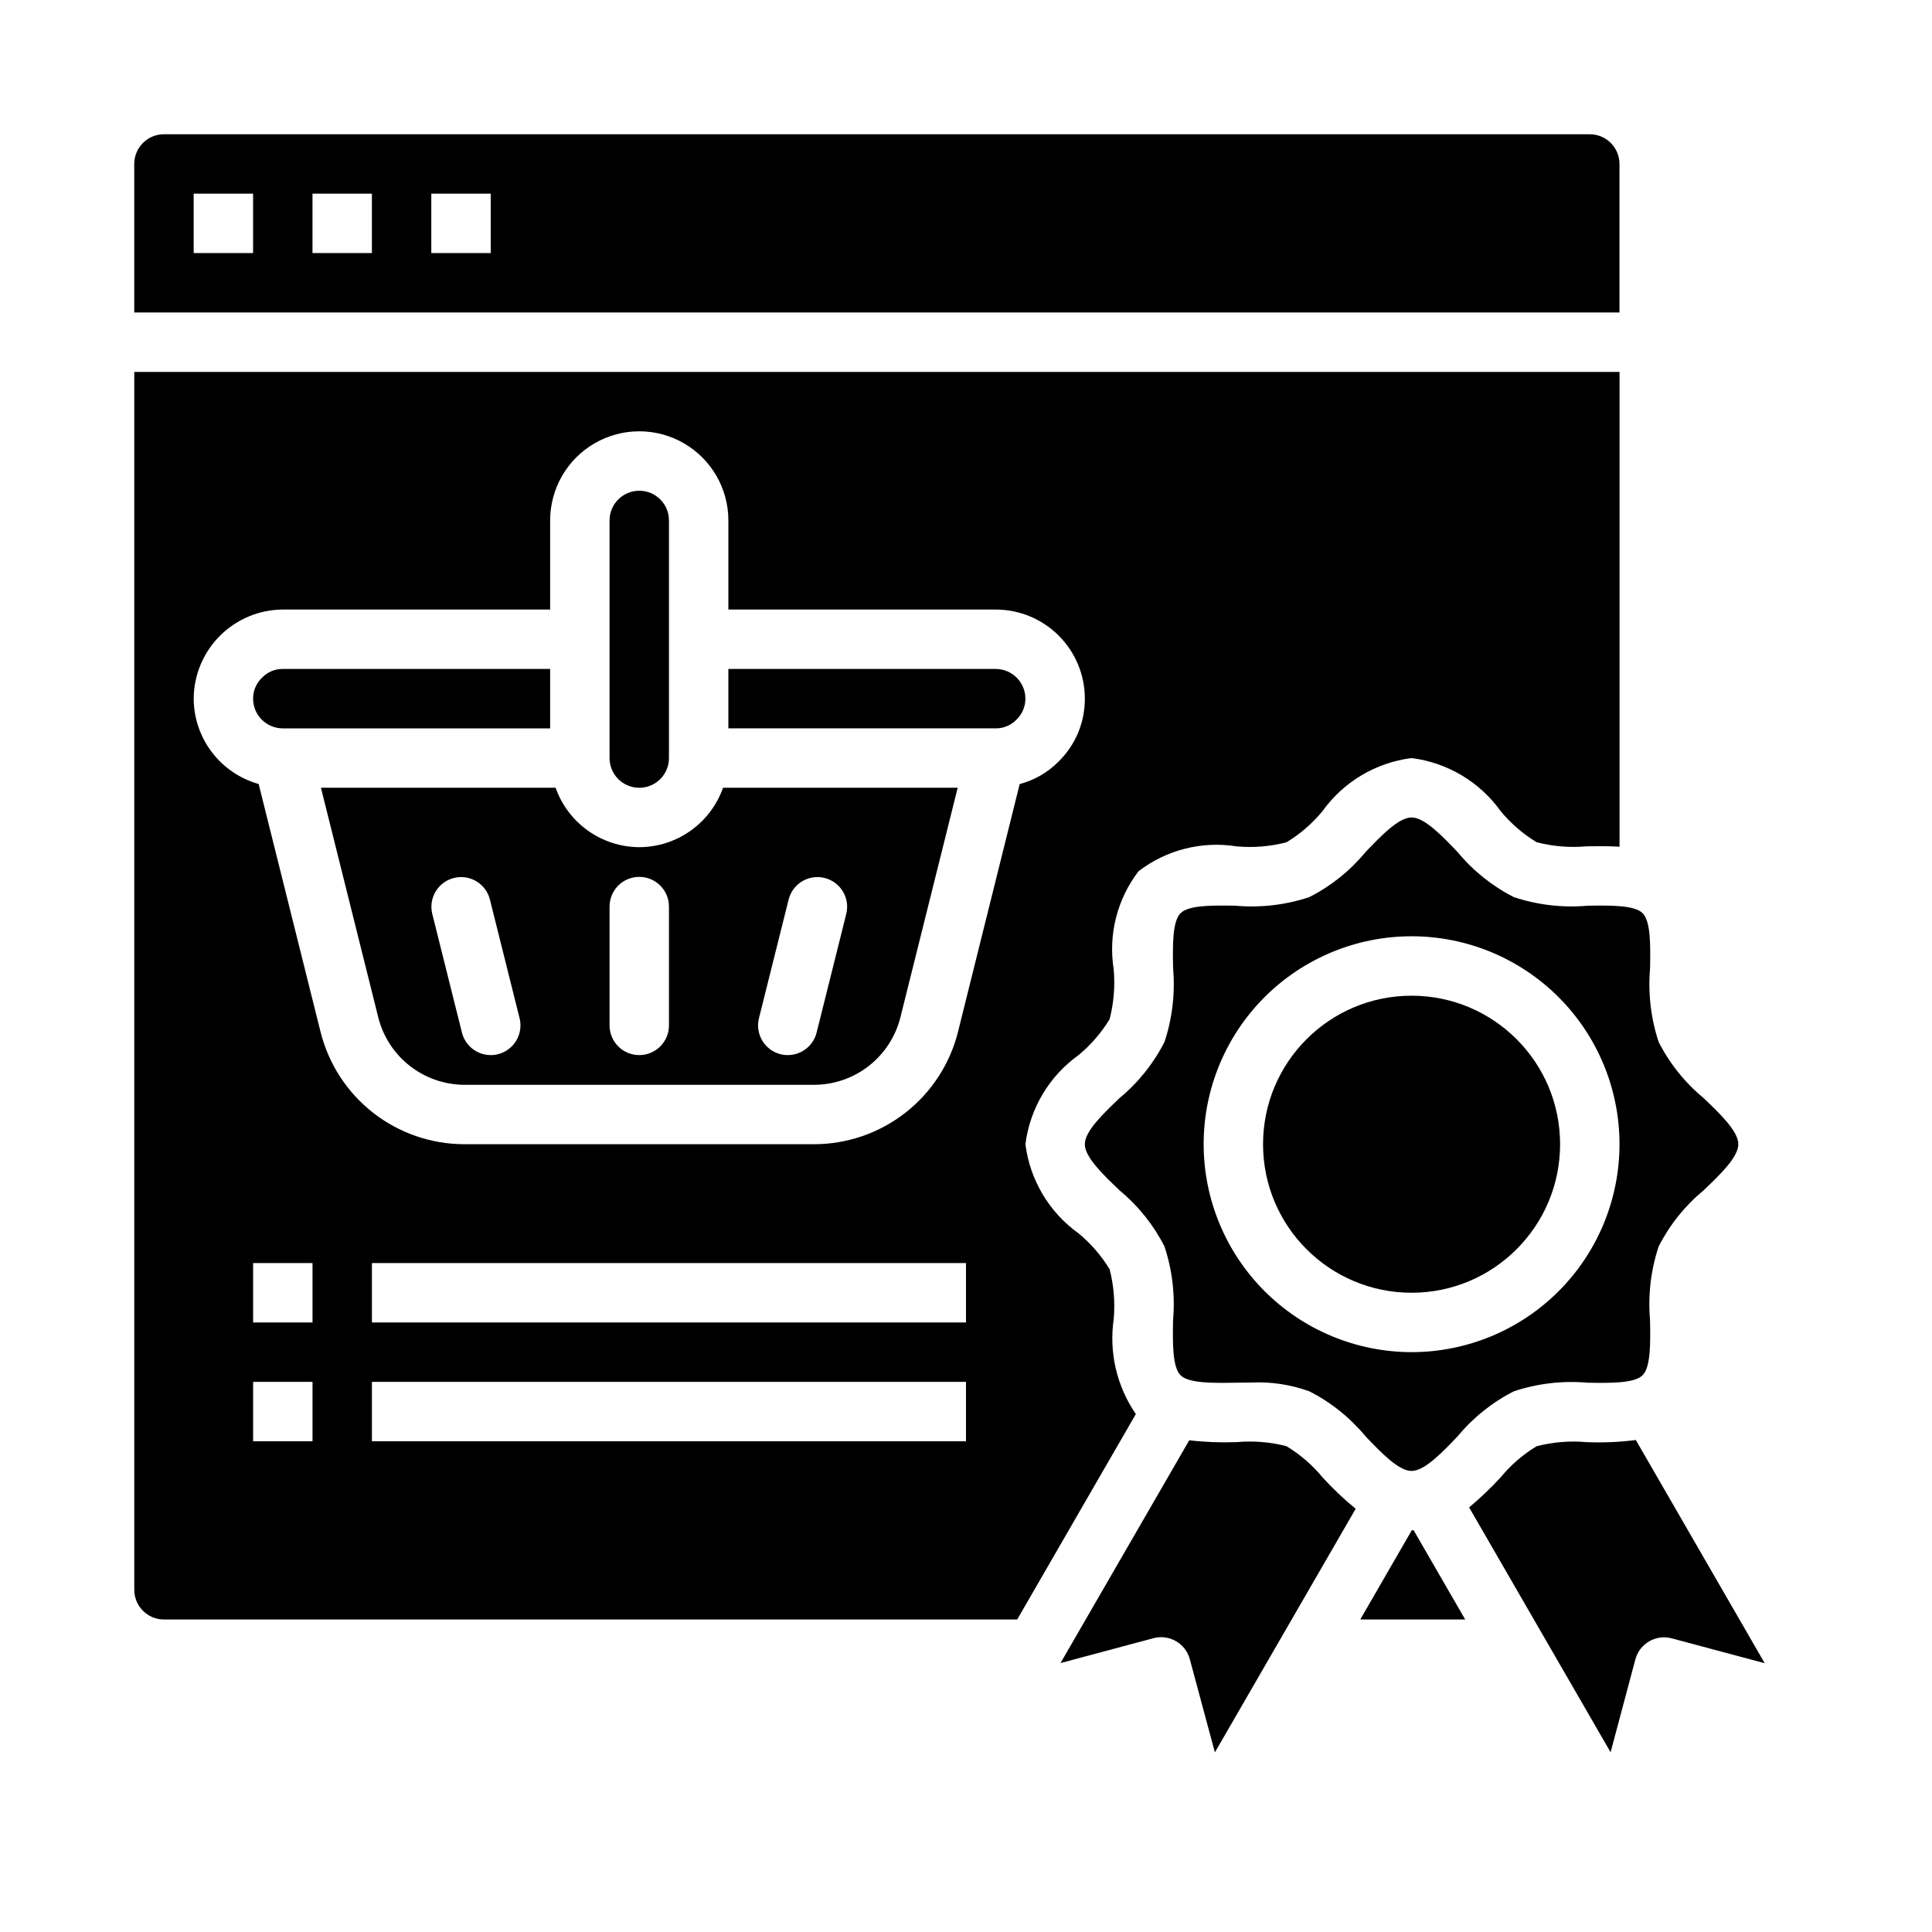
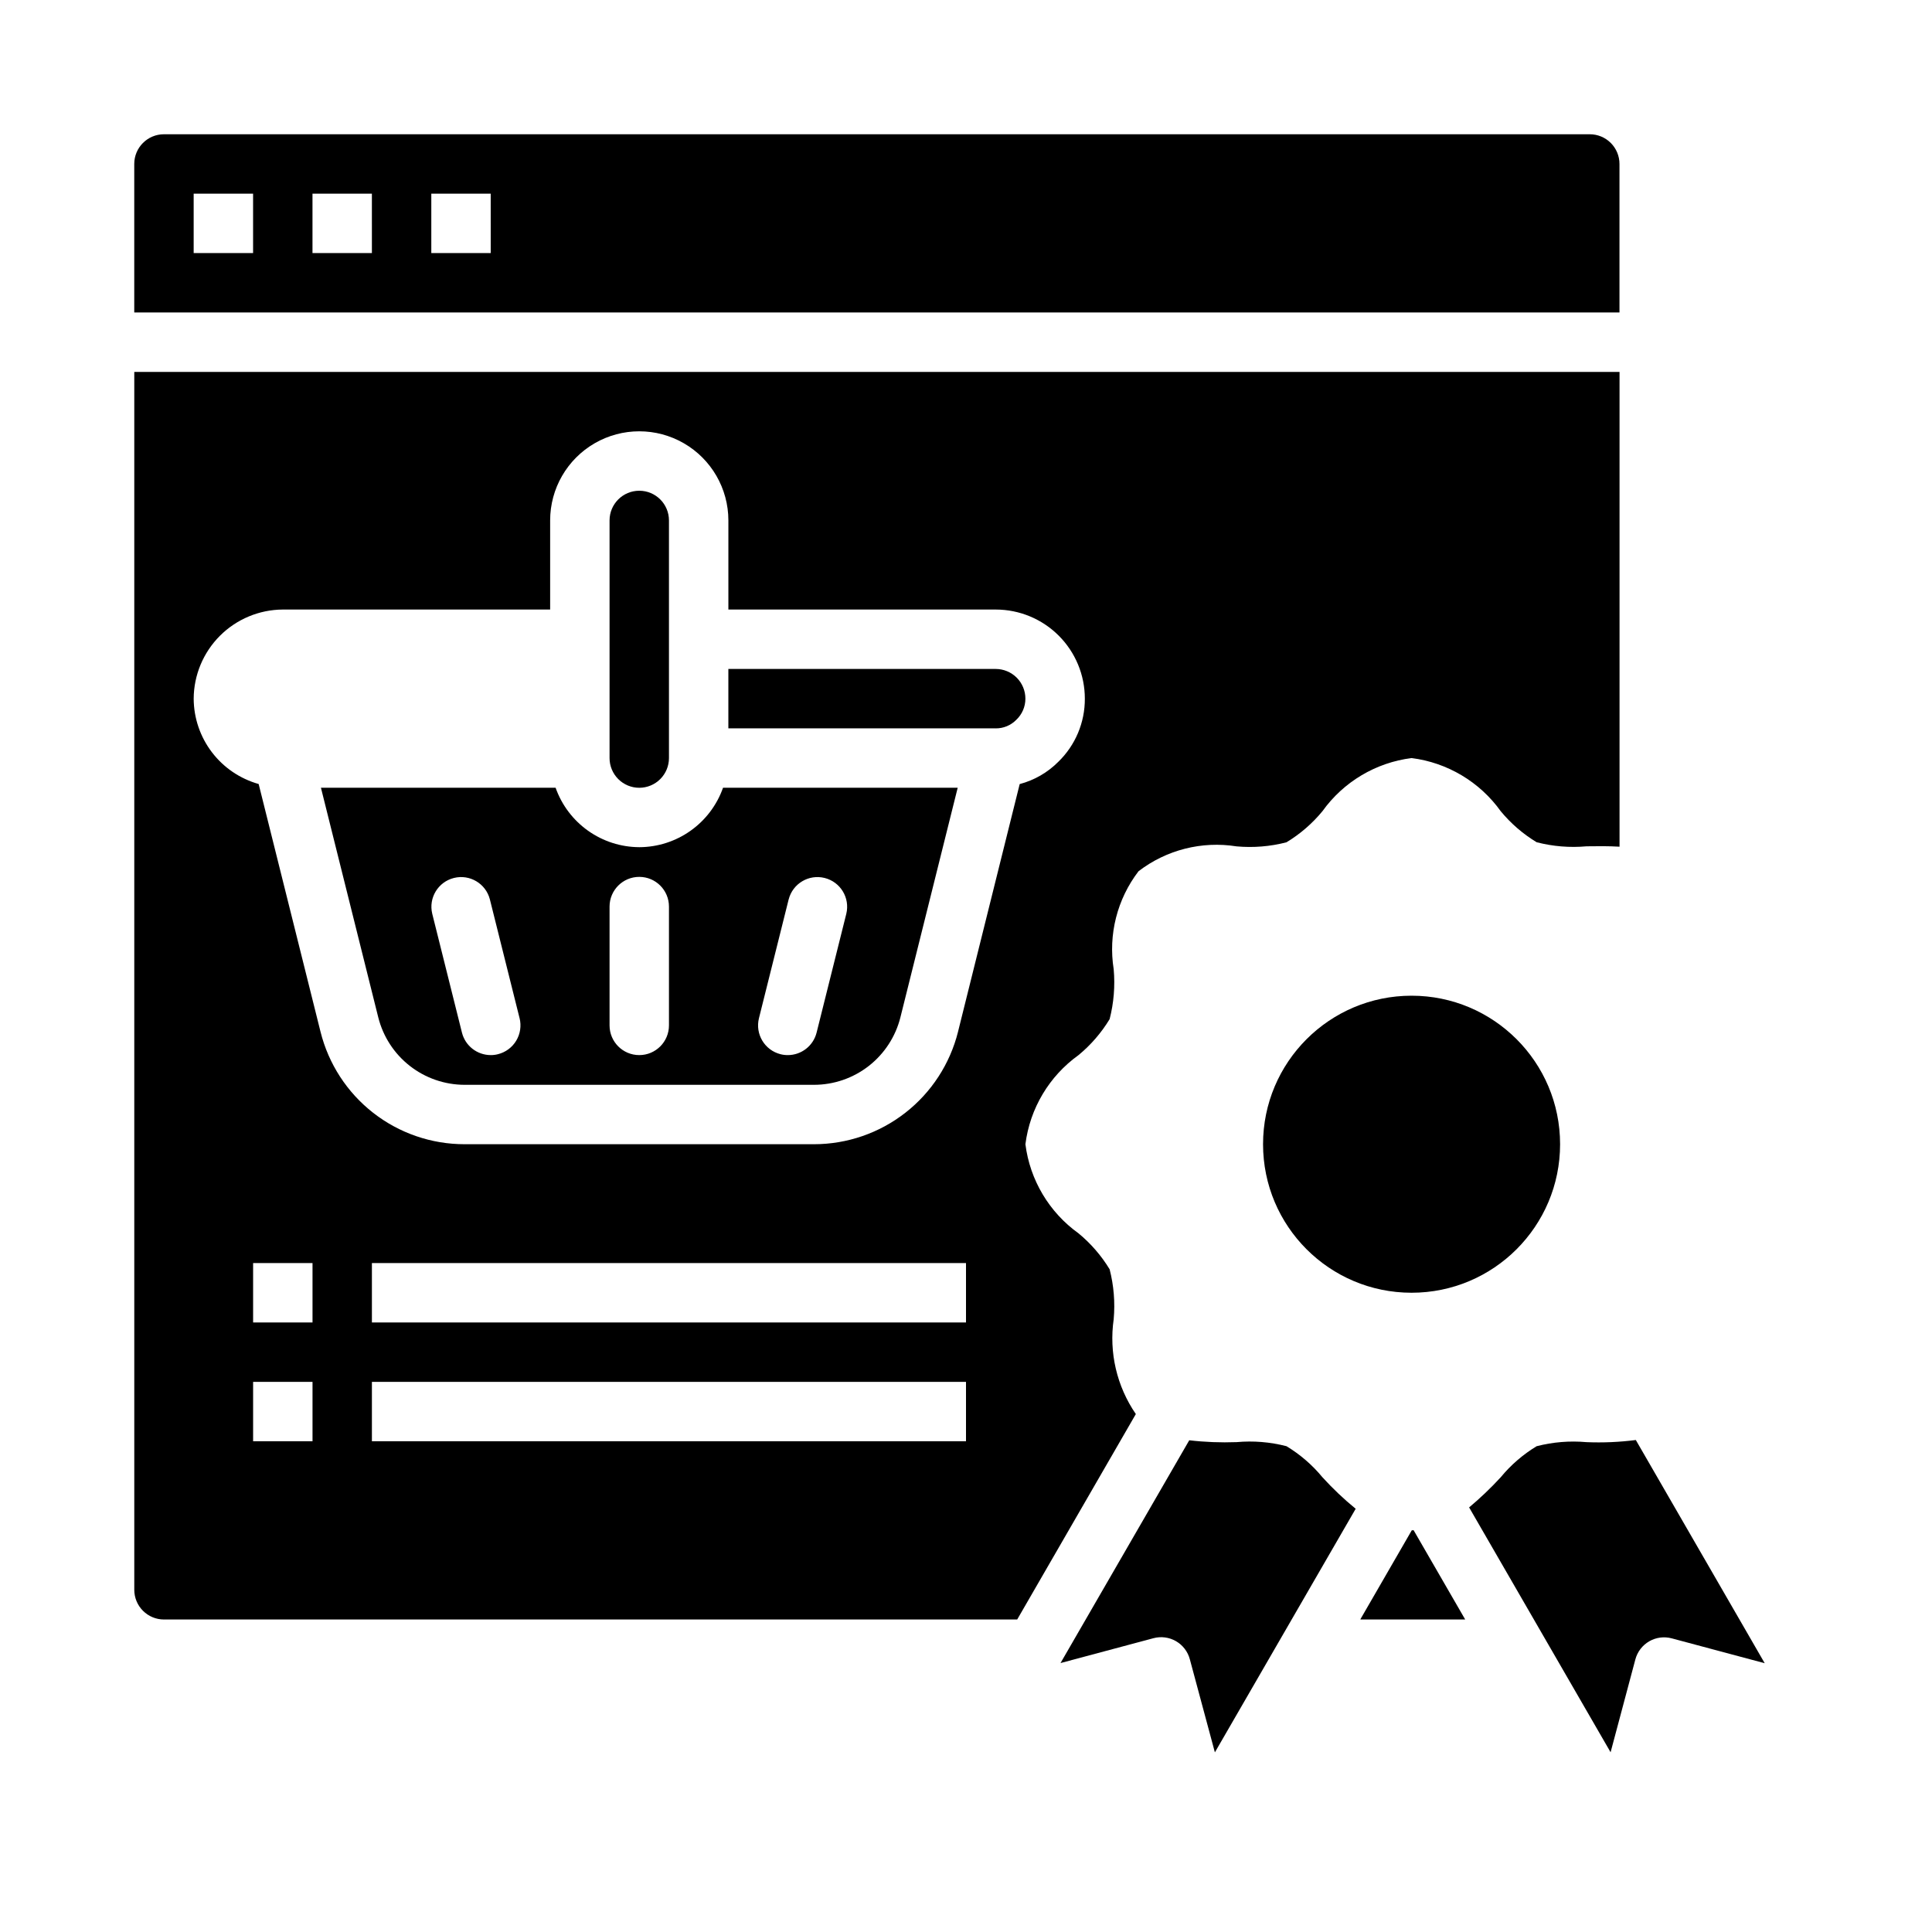
<svg xmlns="http://www.w3.org/2000/svg" fill="#000000" width="800px" height="800px" version="1.1" viewBox="144 144 512 512">
  <g>
    <path d="m313.41 352.77c2.086 0 4.09-0.828 5.566-2.305 1.477-1.477 2.305-3.481 2.305-5.566v-62.977c0-4.348-3.523-7.871-7.871-7.871s-7.871 3.523-7.871 7.871v62.977c0 2.086 0.828 4.09 2.305 5.566 1.477 1.477 3.481 2.305 5.566 2.305z" />
    <path d="m565.31 179.58h-377.86c-4.348 0-7.871 3.523-7.871 7.871v39.359h393.6v-39.359c0-2.086-0.828-4.09-2.305-5.566-1.477-1.477-3.481-2.305-5.566-2.305zm-354.24 31.488h-15.746v-15.746h15.746zm31.488 0h-15.746v-15.746h15.742zm31.488 0h-15.746v-15.746h15.742z" />
    <path d="m313.41 368.51c-4.867-0.02-9.609-1.543-13.578-4.363-3.965-2.816-6.969-6.793-8.59-11.383h-62.188l15.184 60.828c1.277 5.106 4.219 9.641 8.367 12.883 4.144 3.238 9.254 5.004 14.516 5.012h92.578c5.269 0 10.391-1.762 14.543-5.004 4.152-3.246 7.102-7.785 8.379-12.898l15.176-60.82h-62.188c-1.625 4.594-4.629 8.574-8.605 11.391-3.973 2.82-8.723 4.34-13.594 4.356zm-37.457 54.867c-0.621 0.16-1.262 0.238-1.902 0.234-3.609-0.004-6.754-2.457-7.629-5.957l-7.871-31.488c-1.023-4.203 1.539-8.445 5.734-9.496 4.199-1.051 8.457 1.48 9.535 5.668l7.871 31.488h0.004c0.504 2.027 0.184 4.176-0.891 5.965-1.078 1.793-2.82 3.082-4.852 3.586zm45.328-7.637c0 4.348-3.523 7.871-7.871 7.871s-7.871-3.523-7.871-7.871v-31.488c0-4.348 3.523-7.871 7.871-7.871s7.871 3.523 7.871 7.871zm23.852-1.914 7.871-31.488h0.004c1.078-4.188 5.336-6.719 9.535-5.668 4.195 1.051 6.758 5.293 5.734 9.496l-7.871 31.488c-0.879 3.5-4.023 5.957-7.637 5.957-0.645 0.004-1.285-0.074-1.914-0.234-4.215-1.059-6.777-5.332-5.723-9.551z" />
-     <path d="m289.79 321.28h-70.848c-2.055-0.02-4.027 0.801-5.461 2.269-1.543 1.457-2.414 3.484-2.41 5.602 0 2.09 0.828 4.094 2.305 5.566 1.477 1.477 3.481 2.309 5.566 2.309h70.848z" />
    <path d="m439.14 493.59c0.395-4.438 0.031-8.906-1.078-13.219-2.191-3.613-4.981-6.832-8.242-9.523-7.773-5.57-12.875-14.129-14.074-23.617 1.199-9.488 6.301-18.047 14.074-23.617 3.266-2.691 6.051-5.914 8.242-9.531 1.109-4.312 1.473-8.781 1.078-13.219-1.465-9.195 0.918-18.586 6.582-25.977 7.387-5.672 16.781-8.055 25.977-6.59 4.438 0.402 8.914 0.039 13.227-1.078 3.625-2.191 6.852-4.981 9.539-8.25 5.57-7.773 14.129-12.875 23.617-14.074 9.488 1.199 18.047 6.301 23.617 14.074 2.688 3.266 5.914 6.047 9.531 8.234 4.316 1.113 8.789 1.48 13.227 1.078 2.844-0.047 5.801-0.07 8.738 0.102v-125.82h-393.61v322.75c0 2.086 0.828 4.09 2.305 5.566 1.477 1.477 3.481 2.305 5.566 2.305h226.11l31.441-54.441v-0.004c-5.051-7.344-7.144-16.328-5.867-25.148zm-212.32 32.359h-15.742v-15.742h15.742zm0-31.488h-15.742v-15.742h15.742zm173.18 31.488h-157.44v-15.742h157.44zm0-31.488h-157.44v-15.742h157.44zm-2.109-77.059h0.004c-2.129 8.52-7.043 16.086-13.965 21.488-6.922 5.406-15.449 8.34-24.23 8.34h-92.578c-8.781 0.008-17.312-2.922-24.234-8.328-6.922-5.406-11.832-12.977-13.953-21.5l-16.387-65.629c-4.938-1.391-9.289-4.348-12.395-8.43-3.106-4.082-4.801-9.062-4.824-14.195 0.035-6.25 2.535-12.238 6.957-16.66 4.422-4.418 10.406-6.918 16.66-6.953h70.848v-23.617c0-8.438 4.504-16.234 11.809-20.453 7.309-4.219 16.309-4.219 23.617 0 7.305 4.219 11.809 12.016 11.809 20.453v23.617h70.848c6.262 0 12.27 2.488 16.699 6.918 4.43 4.426 6.918 10.434 6.918 16.695 0.035 6.305-2.504 12.352-7.031 16.738-2.824 2.844-6.359 4.879-10.234 5.902z" />
    <path d="m407.87 321.28h-70.848v15.742h70.848v0.004c2.055 0.02 4.027-0.801 5.461-2.269 1.543-1.457 2.414-3.484 2.41-5.606 0-2.086-0.828-4.09-2.305-5.566-1.477-1.473-3.481-2.305-5.566-2.305z" />
    <path d="m459.32 583.73 6.637 24.664 37.312-64.551h0.004c-3.141-2.562-6.082-5.356-8.812-8.352-2.688-3.266-5.91-6.047-9.531-8.234-4.312-1.113-8.789-1.48-13.227-1.078-4.184 0.156-8.379-0.004-12.539-0.488l-34.117 59.039 24.633-6.59c2.019-0.539 4.172-0.254 5.981 0.797 1.809 1.047 3.125 2.773 3.66 4.793z" />
    <path d="m577.39 583.75c0.539-2.016 1.859-3.738 3.668-4.785 1.809-1.043 3.957-1.328 5.977-0.785l24.633 6.59-34.156-59.148-0.004-0.004c-4.328 0.555-8.699 0.746-13.059 0.566-4.438-0.402-8.91-0.035-13.227 1.078-3.617 2.188-6.836 4.973-9.523 8.234-2.613 2.84-5.406 5.508-8.367 7.981l37.492 64.891z" />
    <path d="m557.44 447.23c0 21.738-17.621 39.359-39.359 39.359s-39.359-17.621-39.359-39.359 17.621-39.359 39.359-39.359 39.359 17.621 39.359 39.359" />
-     <path d="m518.08 533.82c3.441 0 8.102-4.887 12.227-9.203 4.094-4.949 9.16-9.004 14.887-11.91 6.285-2.082 12.934-2.856 19.527-2.277 5.816 0.102 12.391 0.219 14.586-1.977 2.195-2.195 2.078-8.77 1.969-14.578h0.004c-0.578-6.598 0.195-13.246 2.273-19.535 2.91-5.723 6.965-10.789 11.91-14.879 4.32-4.125 9.211-8.793 9.211-12.234 0-3.441-4.887-8.109-9.211-12.234-4.945-4.09-9-9.156-11.91-14.875-2.07-6.289-2.84-12.93-2.266-19.523 0.102-5.816 0.219-12.406-1.977-14.594-2.195-2.188-8.754-2.07-14.586-1.977h-0.004c-6.594 0.582-13.242-0.191-19.527-2.277-5.727-2.906-10.793-6.961-14.887-11.91-4.125-4.312-8.785-9.203-12.227-9.203s-8.102 4.887-12.227 9.203h0.004c-4.094 4.949-9.16 9.004-14.887 11.91-6.285 2.09-12.934 2.863-19.531 2.277-5.793-0.094-12.391-0.219-14.586 1.977-2.195 2.195-2.078 8.77-1.969 14.578 0.574 6.598-0.199 13.246-2.277 19.539-2.906 5.719-6.961 10.785-11.91 14.875-4.32 4.125-9.207 8.793-9.207 12.234 0 3.441 4.887 8.109 9.211 12.234h-0.004c4.949 4.09 9.004 9.156 11.91 14.879 2.07 6.285 2.844 12.926 2.269 19.52-0.102 5.816-0.219 12.406 1.977 14.594 2.195 2.188 8.754 2.07 14.586 1.977 1.402 0 2.816-0.047 4.227-0.047 5.203-0.238 10.406 0.551 15.305 2.324 5.727 2.906 10.793 6.961 14.887 11.91 4.125 4.312 8.785 9.203 12.223 9.203zm-55.102-86.594c0-14.613 5.805-28.629 16.137-38.965 10.336-10.332 24.352-16.141 38.965-16.141 14.617 0 28.633 5.809 38.965 16.141 10.336 10.336 16.141 24.352 16.141 38.965s-5.805 28.629-16.141 38.965c-10.332 10.332-24.348 16.141-38.965 16.141-14.609-0.02-28.613-5.828-38.945-16.16-10.332-10.328-16.141-24.336-16.156-38.945z" />
    <path d="m532.29 573.18-13.672-23.664c-0.164 0-0.316 0.039-0.488 0.039l-13.641 23.617z" />
  </g>
</svg>